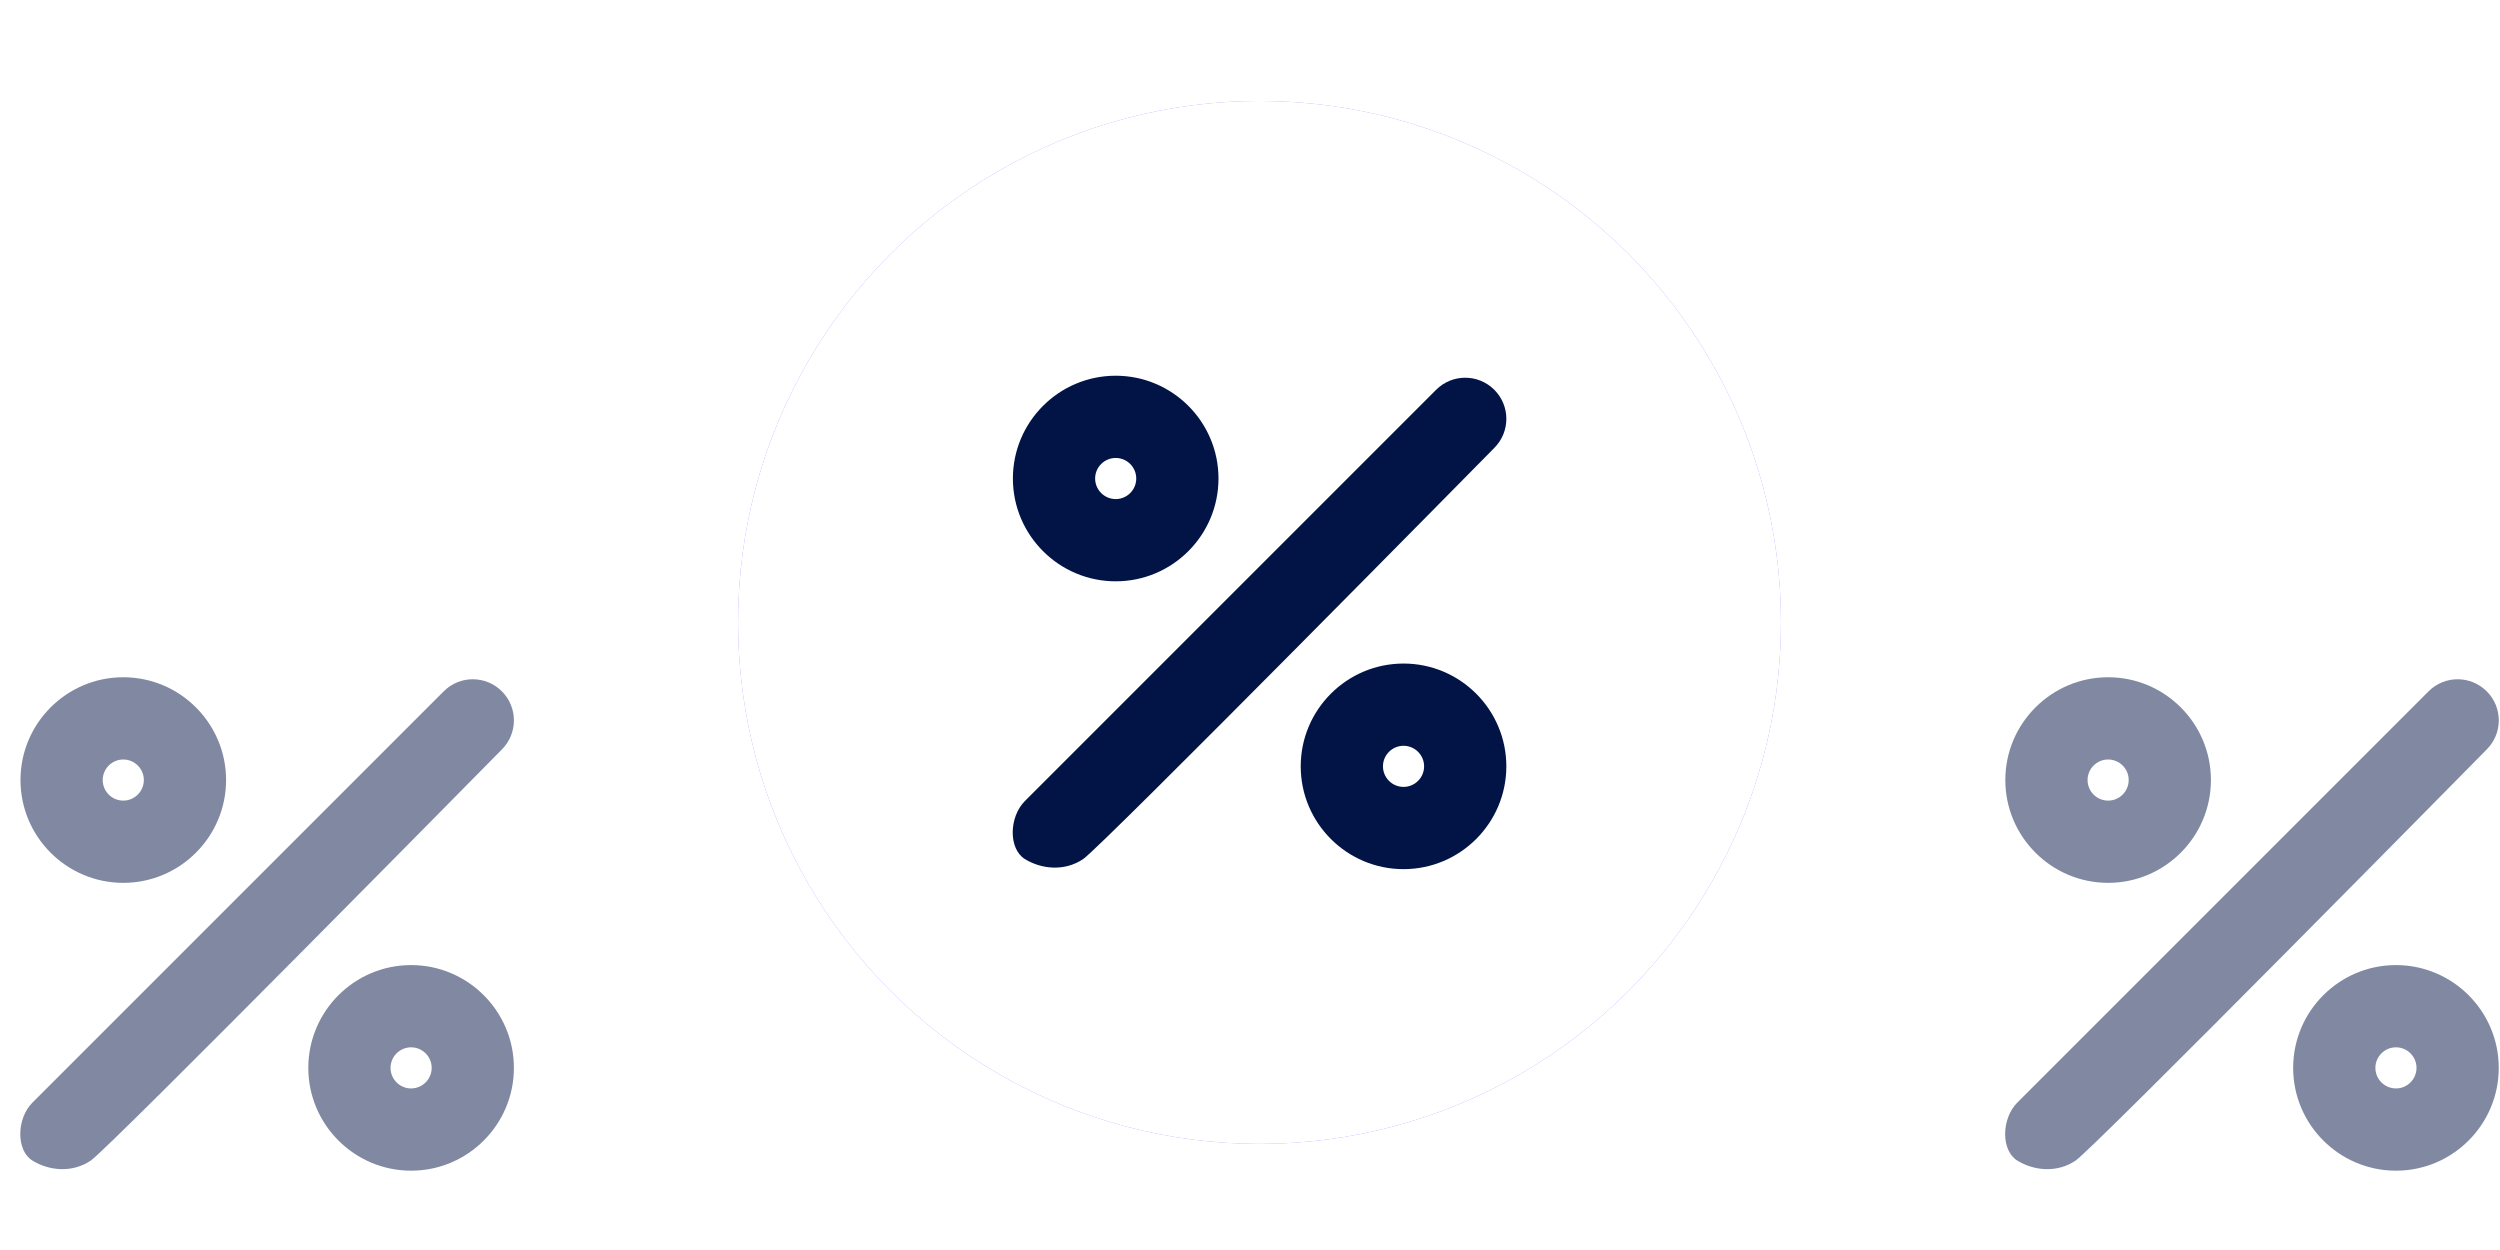
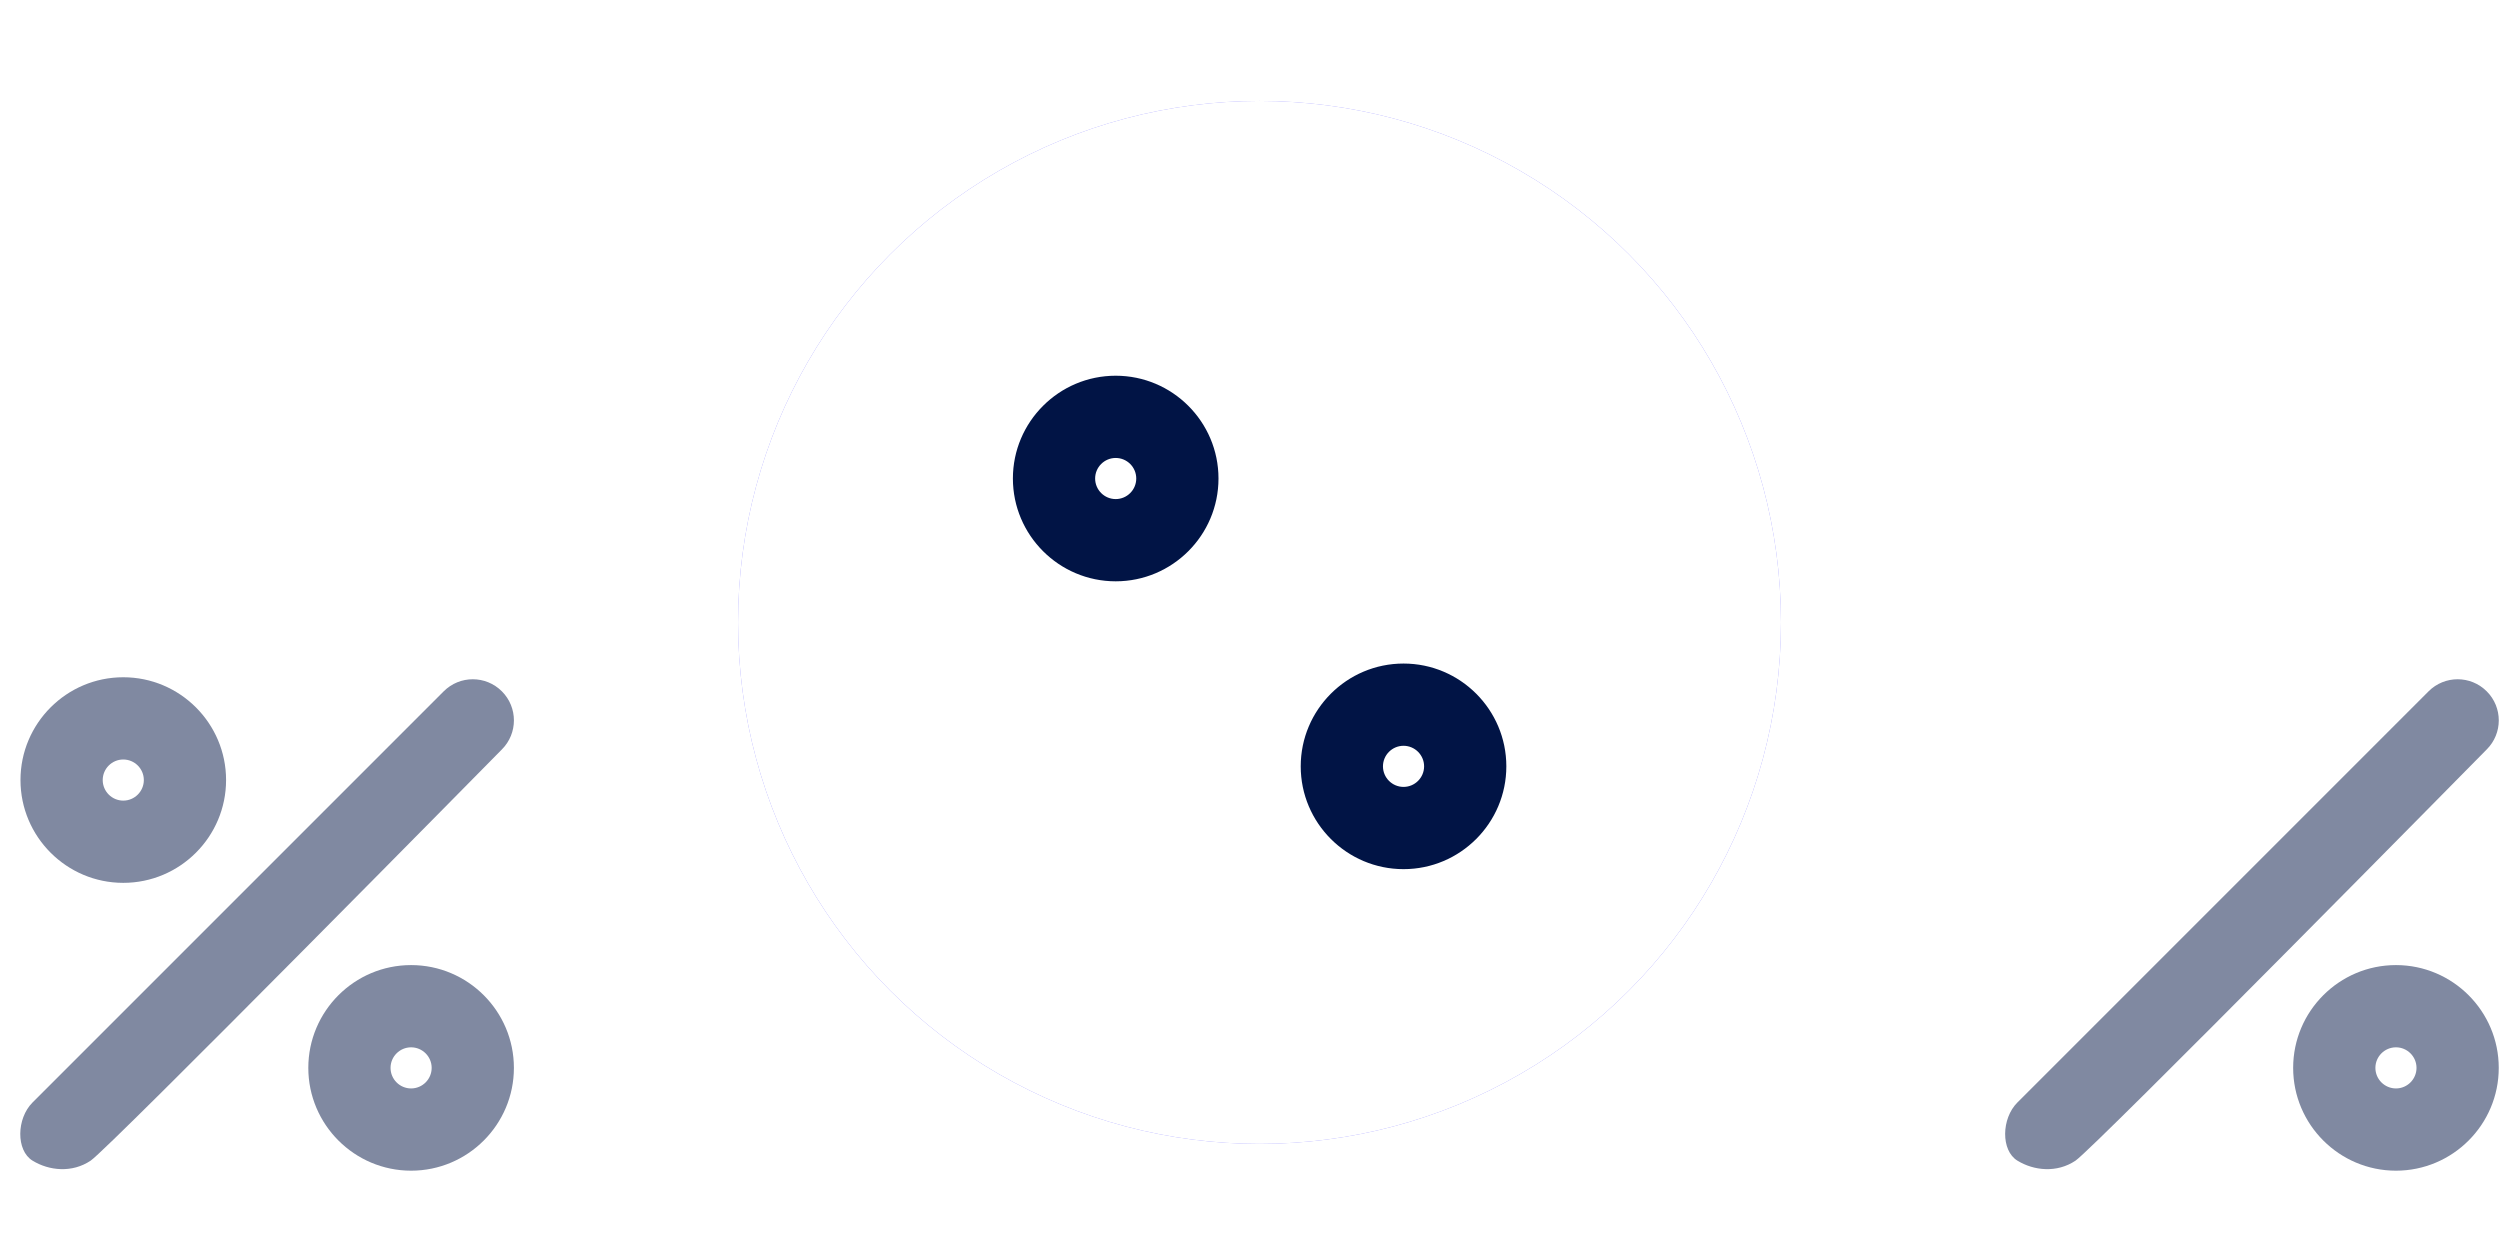
<svg xmlns="http://www.w3.org/2000/svg" width="114" height="57" viewBox="0 0 114 57" fill="none">
  <path d="M22.885 34.175C23.618 33.442 23.618 32.257 22.885 31.524C22.152 30.791 20.967 30.791 20.233 31.524L10.858 40.899L1.483 50.274C0.75 51.007 0.727 52.461 1.483 52.925C2.24 53.389 3.289 53.494 4.135 52.925C4.98 52.356 22.885 34.175 22.885 34.175Z" fill="#8089A1" />
  <path fill-rule="evenodd" clip-rule="evenodd" d="M18.746 44.008C16.16 44.008 14.059 46.111 14.059 48.695C14.059 51.279 16.16 53.383 18.746 53.383C21.332 53.383 23.434 51.279 23.434 48.695C23.434 46.111 21.332 44.008 18.746 44.008ZM17.809 48.695C17.809 49.213 18.23 49.633 18.746 49.633C19.262 49.633 19.684 49.213 19.684 48.695C19.684 48.178 19.262 47.758 18.746 47.758C18.23 47.758 17.809 48.178 17.809 48.695Z" fill="#8089A1" />
  <path fill-rule="evenodd" clip-rule="evenodd" d="M5.621 40.258C8.207 40.258 10.309 38.154 10.309 35.57C10.309 32.986 8.207 30.883 5.621 30.883C3.035 30.883 0.934 32.986 0.934 35.57C0.934 38.154 3.035 40.258 5.621 40.258ZM6.559 35.57C6.559 35.053 6.137 34.633 5.621 34.633C5.105 34.633 4.684 35.053 4.684 35.57C4.684 36.088 5.105 36.508 5.621 36.508C6.137 36.508 6.559 36.088 6.559 35.57Z" fill="#8089A1" />
  <g filter="url(#filter0_f_1756_2057)">
    <circle cx="57.434" cy="28.383" r="23.779" fill="#8B86FF" />
  </g>
  <circle cx="57.434" cy="28.383" r="23.779" fill="white" />
-   <path d="M68.14 20.425C68.873 19.692 68.873 18.507 68.14 17.774C67.406 17.041 66.221 17.041 65.488 17.774L56.113 27.149L46.738 36.524C46.005 37.257 45.982 38.711 46.738 39.175C47.495 39.639 48.544 39.744 49.39 39.175C50.235 38.606 68.14 20.425 68.14 20.425Z" fill="#011445" />
  <path fill-rule="evenodd" clip-rule="evenodd" d="M64.001 30.258C61.415 30.258 59.313 32.361 59.313 34.945C59.313 37.529 61.415 39.633 64.001 39.633C66.587 39.633 68.689 37.529 68.689 34.945C68.689 32.361 66.587 30.258 64.001 30.258ZM63.063 34.945C63.063 35.463 63.485 35.883 64.001 35.883C64.517 35.883 64.939 35.463 64.939 34.945C64.939 34.428 64.517 34.008 64.001 34.008C63.485 34.008 63.063 34.428 63.063 34.945Z" fill="#011445" />
  <path fill-rule="evenodd" clip-rule="evenodd" d="M50.876 26.508C53.462 26.508 55.563 24.404 55.563 21.82C55.563 19.236 53.462 17.133 50.876 17.133C48.29 17.133 46.188 19.236 46.188 21.82C46.188 24.404 48.29 26.508 50.876 26.508ZM51.813 21.82C51.813 21.303 51.392 20.883 50.876 20.883C50.36 20.883 49.938 21.303 49.938 21.82C49.938 22.338 50.36 22.758 50.876 22.758C51.392 22.758 51.813 22.338 51.813 21.82Z" fill="#011445" />
  <path d="M113.394 34.175C114.128 33.442 114.128 32.257 113.394 31.524C112.661 30.791 111.476 30.791 110.743 31.524L101.368 40.899L91.993 50.274C91.26 51.007 91.237 52.461 91.993 52.925C92.75 53.389 93.799 53.494 94.644 52.925C95.49 52.356 113.394 34.175 113.394 34.175Z" fill="#8089A1" />
  <path fill-rule="evenodd" clip-rule="evenodd" d="M109.256 44.008C106.67 44.008 104.568 46.111 104.568 48.695C104.568 51.279 106.67 53.383 109.256 53.383C111.841 53.383 113.943 51.279 113.943 48.695C113.943 46.111 111.841 44.008 109.256 44.008ZM108.318 48.695C108.318 49.213 108.74 49.633 109.256 49.633C109.771 49.633 110.193 49.213 110.193 48.695C110.193 48.178 109.771 47.758 109.256 47.758C108.74 47.758 108.318 48.178 108.318 48.695Z" fill="#8089A1" />
-   <path fill-rule="evenodd" clip-rule="evenodd" d="M96.131 40.258C98.716 40.258 100.818 38.154 100.818 35.57C100.818 32.986 98.716 30.883 96.131 30.883C93.545 30.883 91.443 32.986 91.443 35.57C91.443 38.154 93.545 40.258 96.131 40.258ZM97.068 35.57C97.068 35.053 96.647 34.633 96.131 34.633C95.615 34.633 95.193 35.053 95.193 35.57C95.193 36.088 95.615 36.508 96.131 36.508C96.647 36.508 97.068 36.088 97.068 35.57Z" fill="#8089A1" />
  <defs>
    <filter id="filter0_f_1756_2057" x="29.655" y="0.604" width="55.558" height="55.558" filterUnits="userSpaceOnUse" color-interpolation-filters="sRGB">
      <feFlood flood-opacity="0" result="BackgroundImageFix" />
      <feBlend mode="normal" in="SourceGraphic" in2="BackgroundImageFix" result="shape" />
      <feGaussianBlur stdDeviation="2" result="effect1_foregroundBlur_1756_2057" />
    </filter>
  </defs>
</svg>